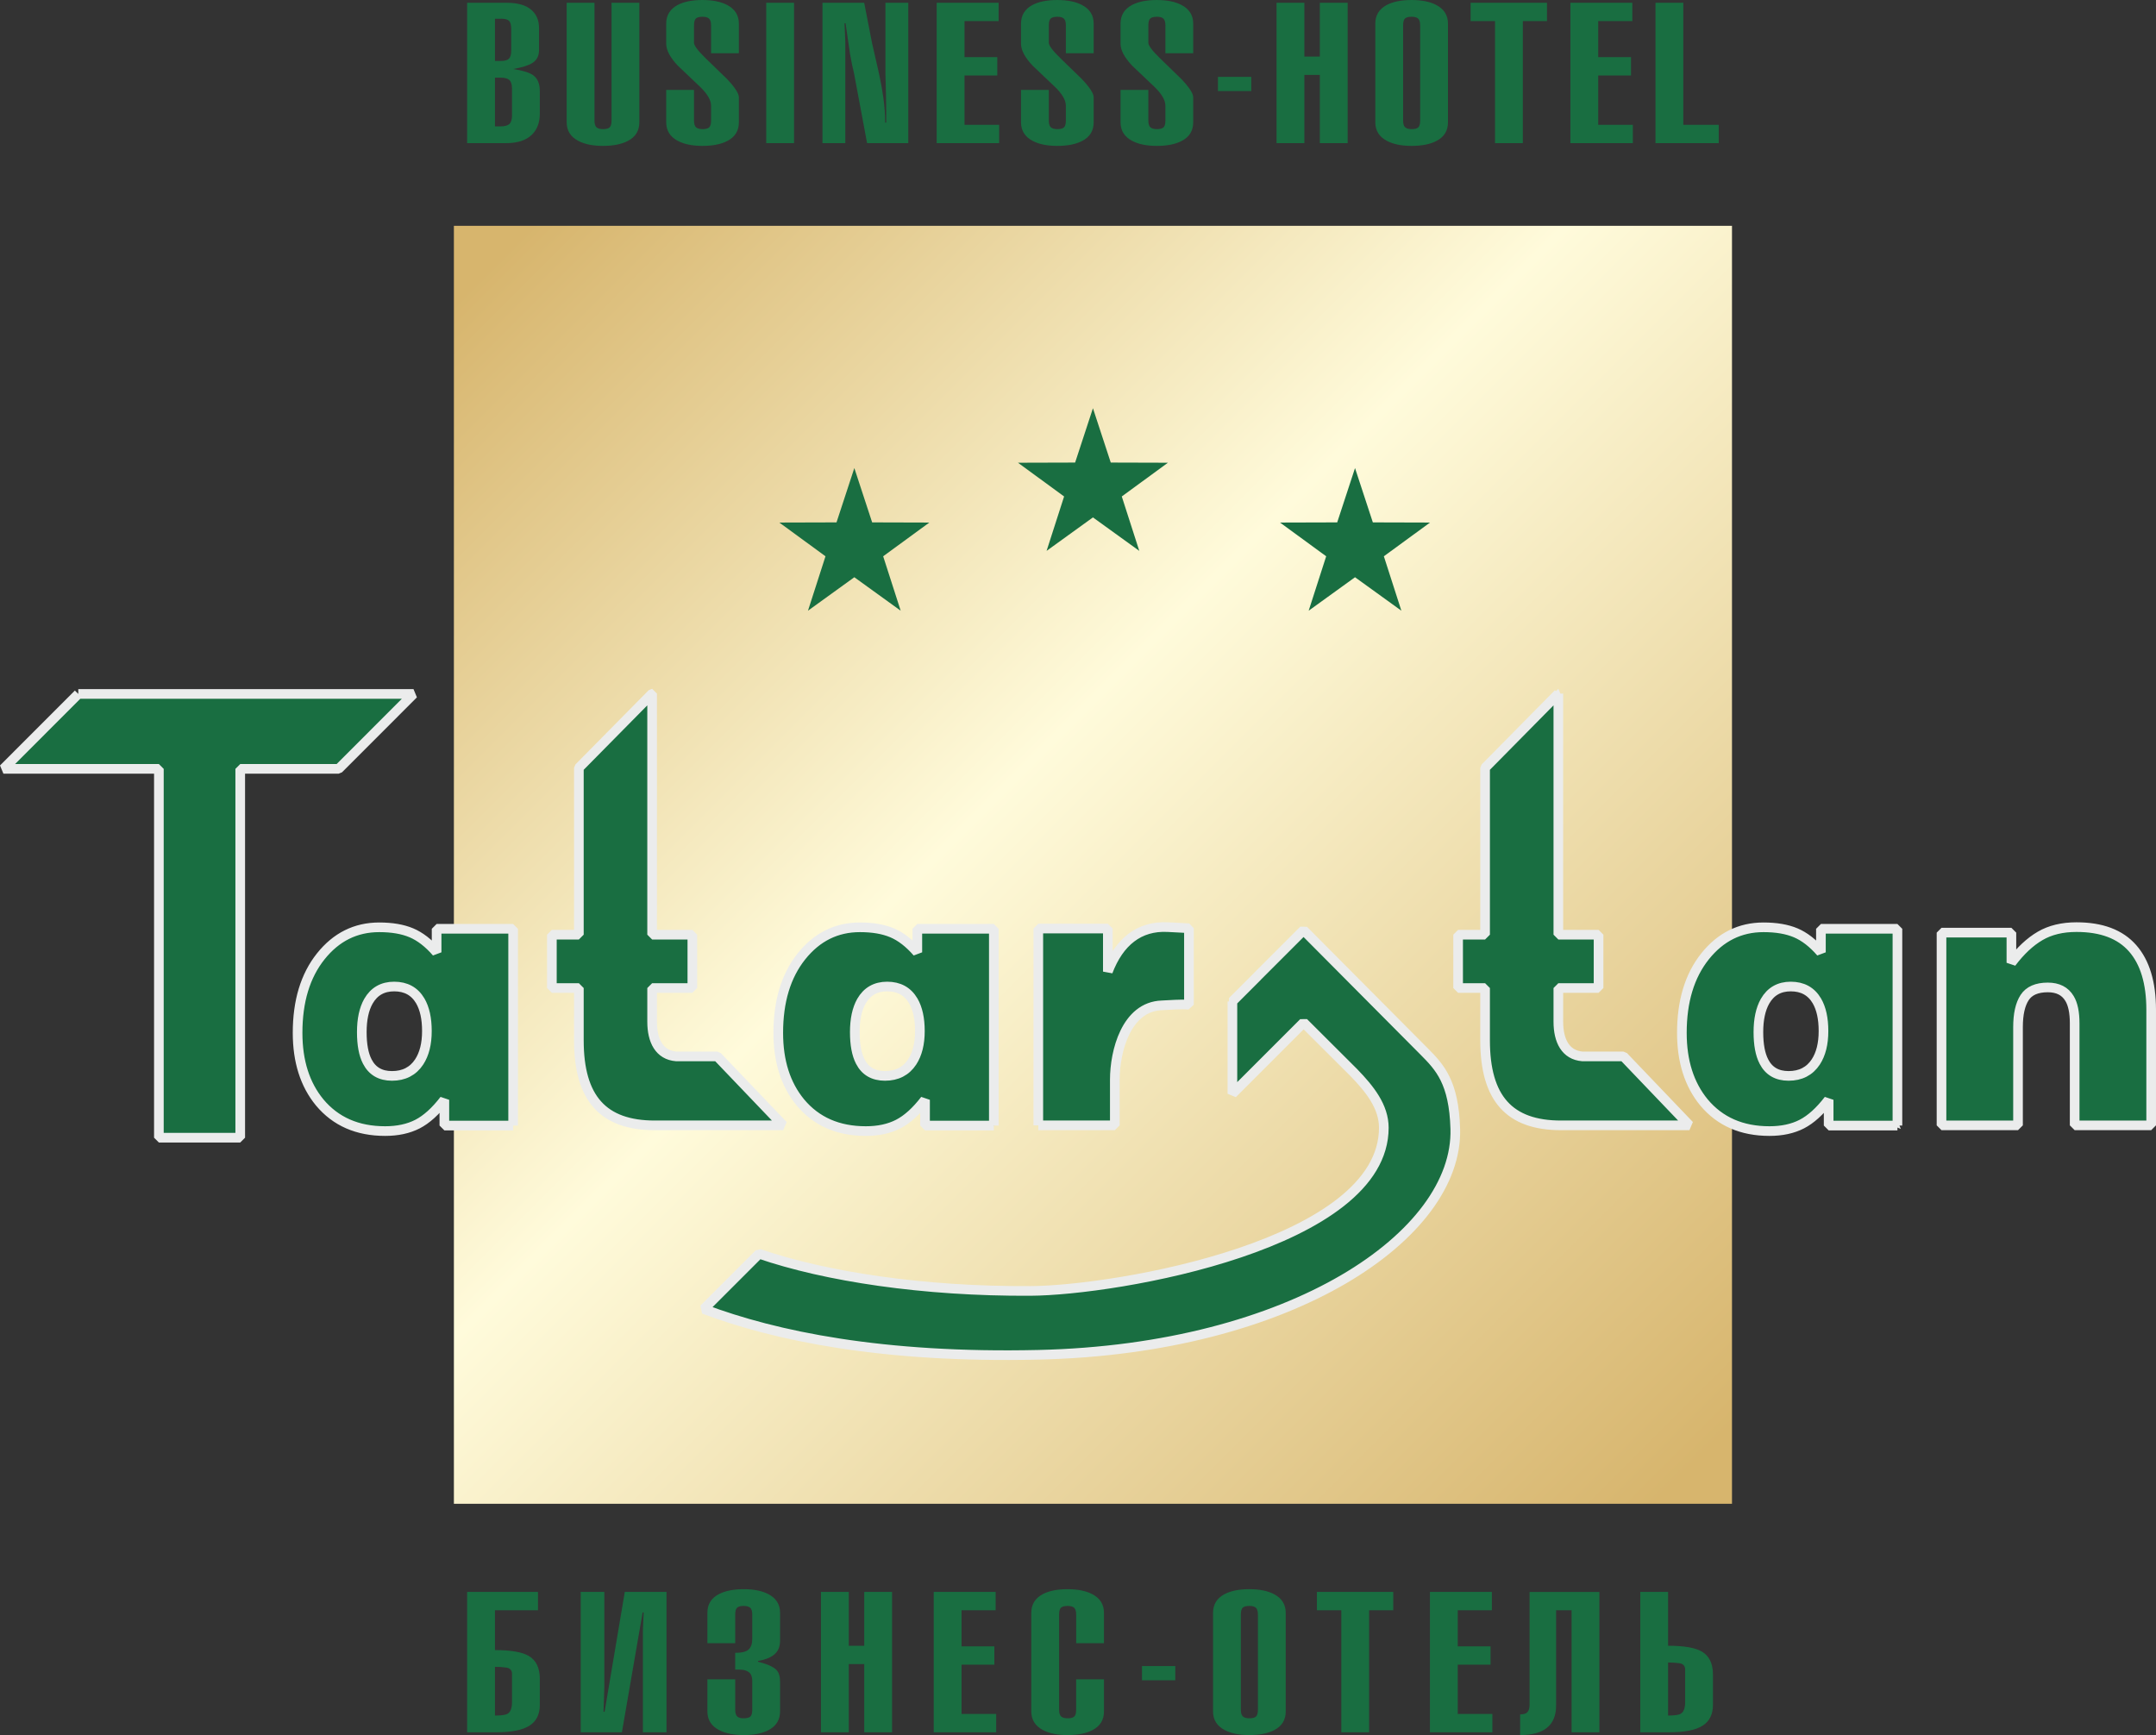
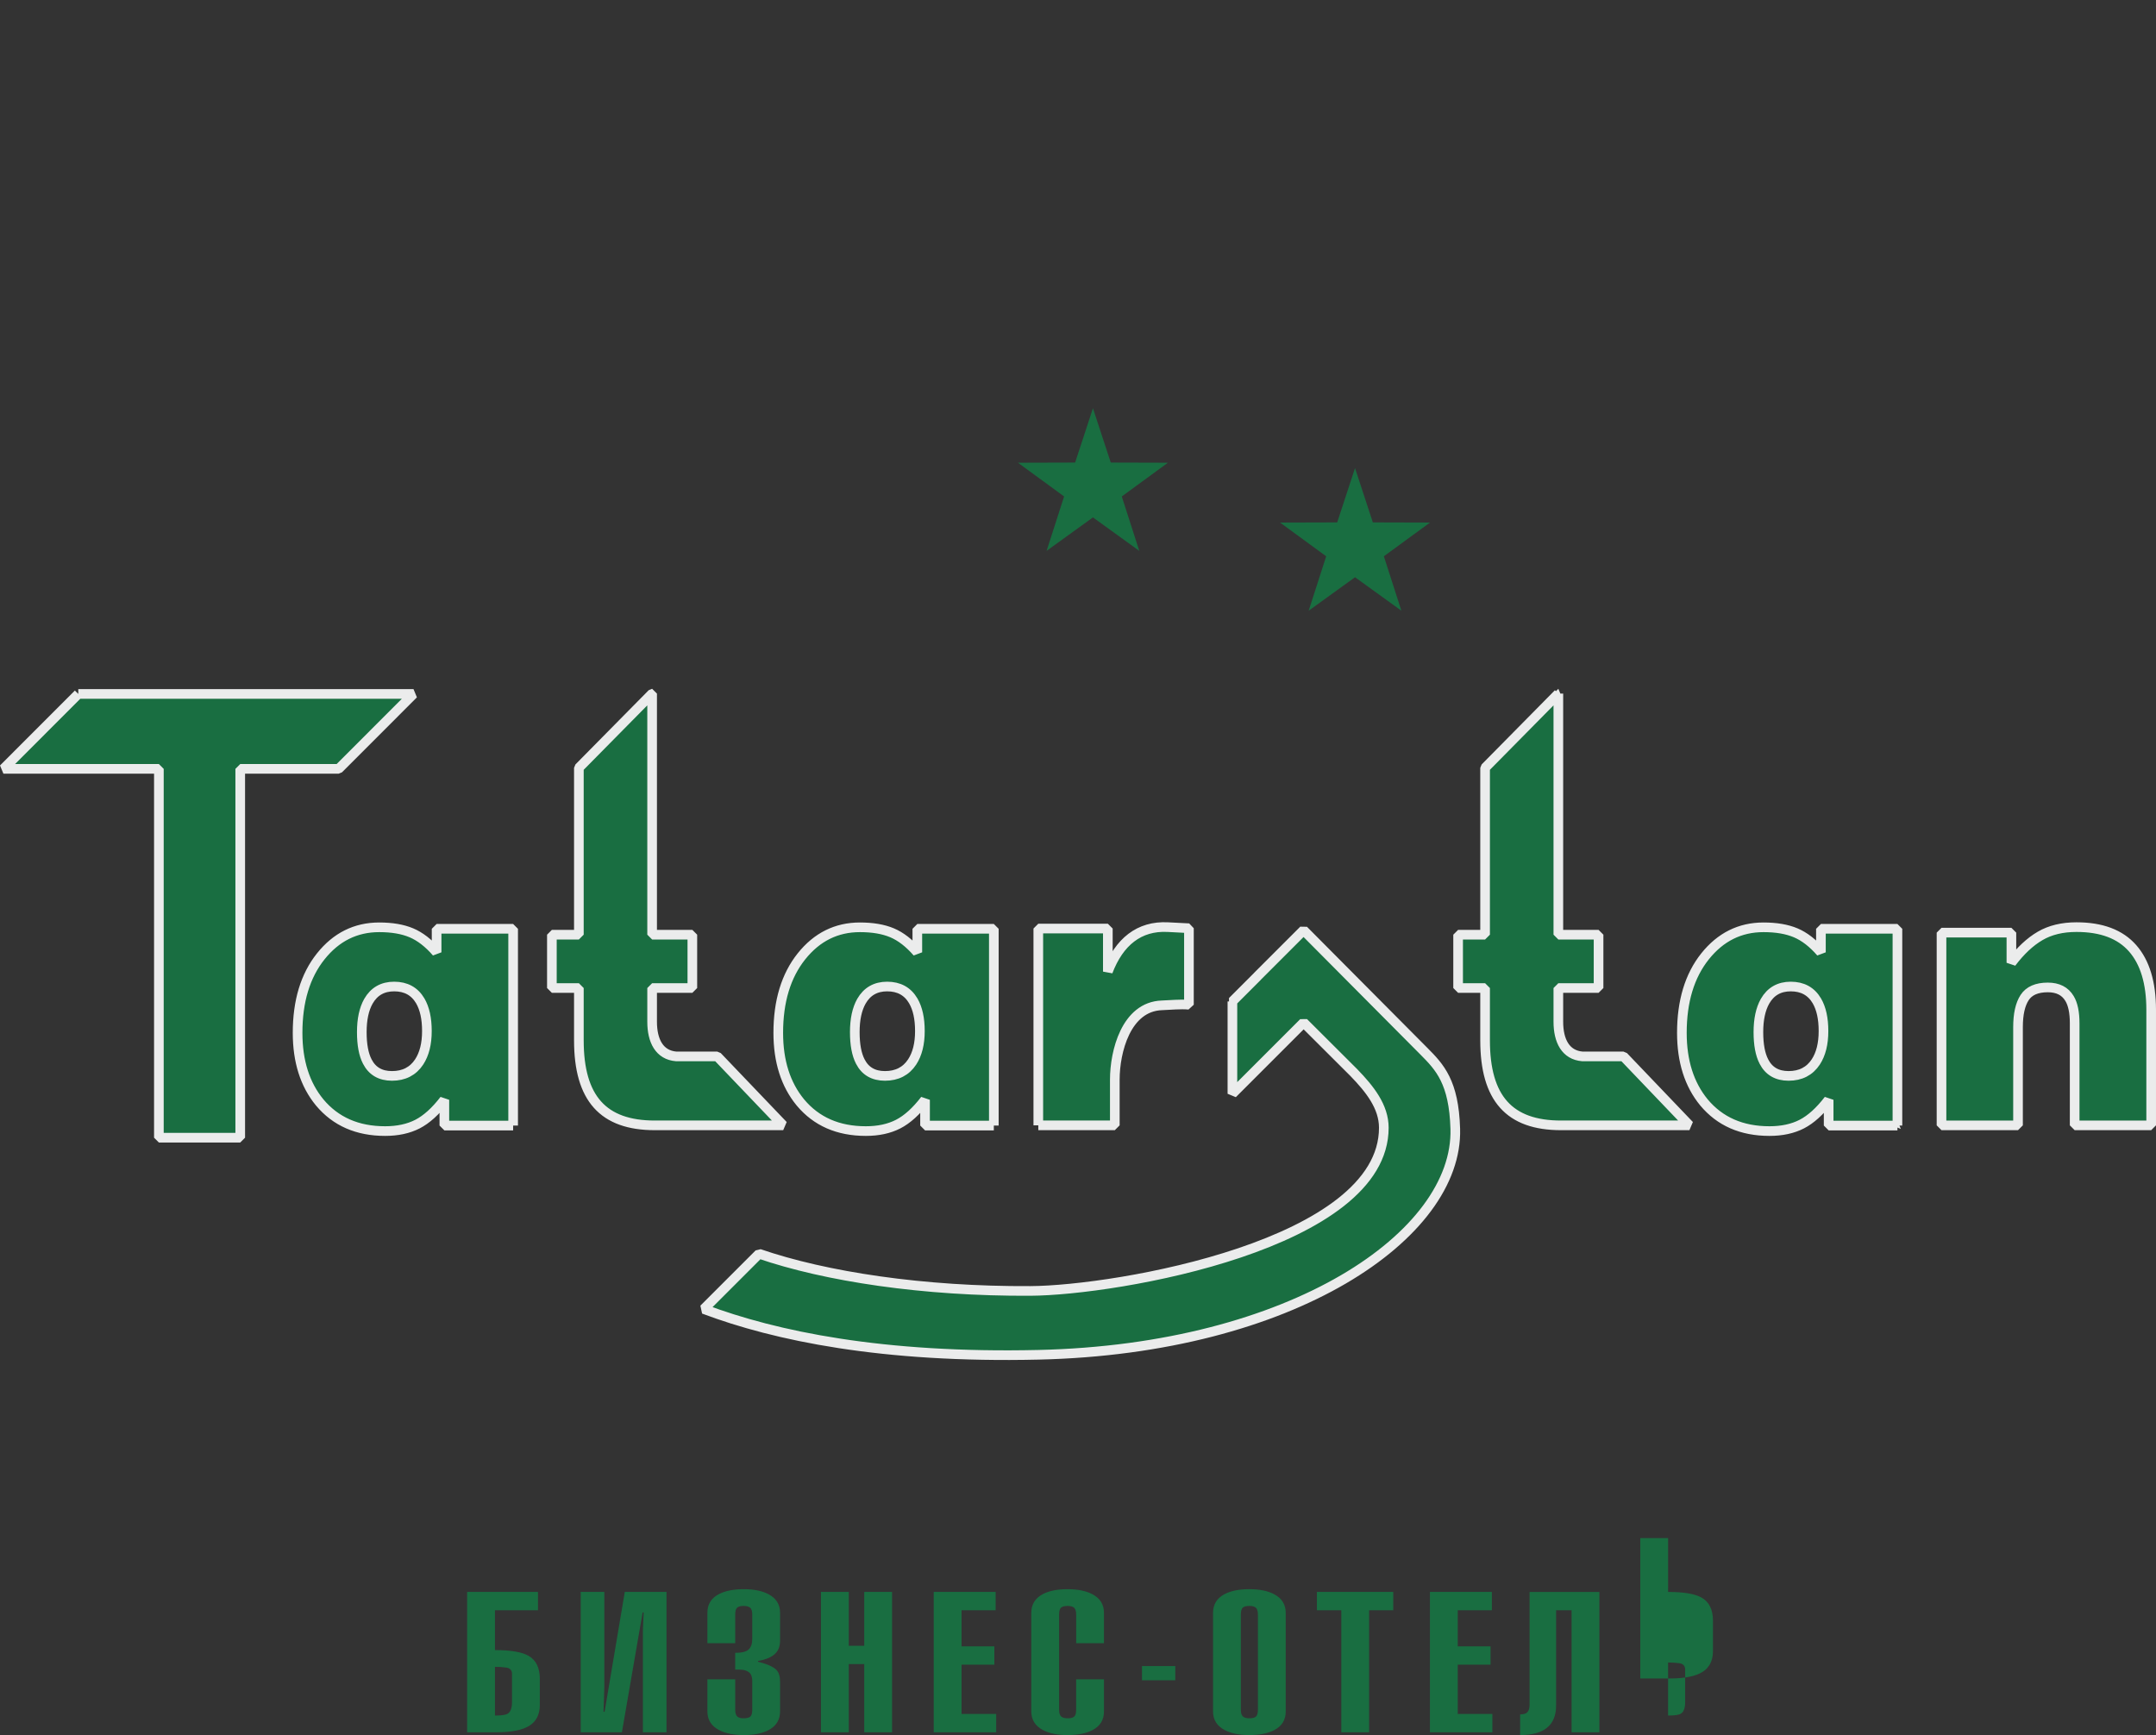
<svg xmlns="http://www.w3.org/2000/svg" xml:space="preserve" width="157.722mm" height="126.939mm" version="1.0" style="shape-rendering:geometricPrecision; text-rendering:geometricPrecision; image-rendering:optimizeQuality; fill-rule:evenodd; clip-rule:evenodd" viewBox="0 0 6350.05 5110.67">
  <rect x="0" y="0" width="6350.05" height="5110.67" fill="#333333" stroke="none" />
  <defs>
    <style type="text/css">
   
    .str0 {stroke:#EBECEC;stroke-width:28.41;stroke-linejoin:bevel;stroke-miterlimit:22.926}
    .fil0 {fill:none}
    .fil1 {fill:#196E41}
    .fil2 {fill:url(#id0)}
   
  </style>
    <linearGradient id="id0" gradientUnits="userSpaceOnUse" x1="1449.77" y1="778.03" x2="4988.29" y2="4316.55">
      <stop offset="0" style="stop-opacity:1; stop-color:#D7B56D" />
      <stop offset="0.431" style="stop-opacity:1; stop-color:#FFFBDB" />
      <stop offset="1" style="stop-opacity:1; stop-color:#D7B56D" />
    </linearGradient>
  </defs>
  <g id="Слой_x0020_1">
    <line class="fil0" x1="3231.44" y1="1114.55" x2="3231.44" y2="4105.13" />
-     <path class="fil1" d="M5062.18 421.56l-186.25 0 0 -413.43 81.93 0 0 359.43 104.32 0 0 54zm-252.94 0l-183.93 0 0 -413.43 182.38 0 0 54 -100.47 0 0 106.25 96.61 0 0 54 -96.61 0 0 145.17 102.02 0 0 54zm-477.82 -413.43l224.89 0 0 54 -71.09 0 0 359.43 -81.93 0 0 -359.43 -71.87 0 0 -54zm-280.76 351.88l0 -290.33c0,-24.78 11.33,-43.18 33.98,-55.17 18.56,-9.68 42.78,-14.52 72.65,-14.52 29.88,0 54.09,4.84 72.65,14.52 23.16,11.99 34.77,30.38 34.77,55.17l0 290.33c0,25.16 -11.33,43.55 -34,55.17 -18.54,9.68 -43.03,14.52 -73.42,14.52 -29.37,0 -53.31,-4.84 -71.87,-14.52 -23.2,-12.01 -34.77,-30.38 -34.77,-55.17zm81.91 -285.11l0 279.89c0,10.06 2.05,16.83 6.18,20.32 4.11,3.47 10.55,5.22 19.33,5.22 8.75,0 15.05,-1.64 18.92,-4.93 3.86,-3.29 5.79,-10.17 5.79,-20.61l0 -279.89c0,-9.68 -1.93,-16.35 -5.79,-20.03 -3.88,-3.68 -10.17,-5.53 -18.92,-5.53 -9.28,0 -15.85,1.65 -19.72,4.95 -3.88,3.29 -5.79,10.15 -5.79,20.61zm-290.84 346.66l-81.91 0 0 -413.43 81.91 0 0 158.51 45.6 0 0 -158.51 81.93 0 0 413.43 -81.93 0 0 -200.92 -45.6 0 0 200.92zm-254.49 -153.31l0 -41.79 98.16 0 0 41.79 -98.16 0zm-205.03 -3.47l0 90.01c0,10.06 2.07,16.83 6.18,20.32 4.11,3.47 10.55,5.22 19.32,5.22 8.77,0 15.07,-1.64 18.94,-4.93 3.84,-3.29 5.79,-10.17 5.79,-20.61l0 -43.56c0,-16.25 -10.95,-34.93 -32.84,-56.04 -21.91,-21.09 -43.41,-41.52 -64.53,-61.26 -23.2,-24.38 -34.77,-46.07 -34.77,-65.03l0 -59.22c0,-24.78 11.34,-43.18 34.01,-55.17 18.54,-9.68 42.76,-14.52 72.63,-14.52 29.89,0 54.09,4.84 72.65,14.52 23.18,11.99 34.77,30.38 34.77,55.17l0 87.1 -81.91 0 0 -81.87c0,-9.68 -1.95,-16.35 -5.79,-20.03 -3.88,-3.68 -10.17,-5.53 -18.94,-5.53 -9.28,0 -15.85,1.65 -19.7,4.95 -3.87,3.29 -5.8,10.15 -5.8,20.61l0 51.09c0,8.13 11.33,23.23 34,45.3 21.12,20.51 42.25,41.03 63.37,61.55 23.18,24.38 34.77,42.37 34.77,54l0 73.16c0,25.16 -11.33,43.55 -34,55.17 -18.54,9.68 -43.01,14.52 -73.42,14.52 -29.37,0 -53.31,-4.84 -71.87,-14.52 -23.2,-12.01 -34.77,-30.38 -34.77,-55.17l0 -95.23 81.91 0zm-293.13 0l0 90.01c0,10.06 2.06,16.83 6.17,20.32 4.13,3.47 10.57,5.22 19.32,5.22 8.77,0 15.07,-1.64 18.94,-4.93 3.86,-3.29 5.79,-10.17 5.79,-20.61l0 -43.56c0,-16.25 -10.93,-34.93 -32.82,-56.04 -21.92,-21.09 -43.43,-41.52 -64.53,-61.26 -23.2,-24.38 -34.77,-46.07 -34.77,-65.03l0 -59.22c0,-24.78 11.33,-43.18 33.99,-55.17 18.56,-9.68 42.77,-14.52 72.65,-14.52 29.88,0 54.09,4.84 72.63,14.52 23.18,11.99 34.79,30.38 34.79,55.17l0 87.1 -81.93 0 0 -81.87c0,-9.68 -1.93,-16.35 -5.79,-20.03 -3.88,-3.68 -10.17,-5.53 -18.94,-5.53 -9.26,0 -15.83,1.65 -19.7,4.95 -3.88,3.29 -5.79,10.15 -5.79,20.61l0 51.09c0,8.13 11.33,23.23 34,45.3 21.1,20.51 42.25,41.03 63.35,61.55 23.18,24.38 34.79,42.37 34.79,54l0 73.16c0,25.16 -11.33,43.55 -34,55.17 -18.54,9.68 -43.03,14.52 -73.42,14.52 -29.36,0 -53.33,-4.84 -71.87,-14.52 -23.2,-12.01 -34.77,-30.38 -34.77,-55.17l0 -95.23 81.91 0zm-146.3 156.78l-183.93 0 0 -413.43 182.38 0 0 54 -100.47 0 0 106.25 96.61 0 0 54 -96.61 0 0 145.17 102.02 0 0 54zm-520.34 -413.43l122.88 0 23.18 119.03c5.15,22.07 11.08,48 17.78,77.82 6.7,29.81 11.86,57.48 15.46,83.04 3.6,25.54 5.4,49.92 5.4,73.16l3.1 0 0 -22.07c0,-20.12 -0.26,-40.26 -0.76,-60.39 -0.51,-20.12 -1.05,-40.26 -1.57,-60.39l0 -210.2 67.25 0 0 413.43 -121.34 0 -38.65 -206.72c-4.11,-16.25 -7.99,-34.84 -11.59,-55.75 -1.02,-5.4 -5.41,-35.61 -13.14,-90.57l-3.1 0 2.33 53.42 0 299.63 -67.25 0 0 -413.43zm-83.71 413.43l-81.91 0 0 -413.43 81.91 0 0 413.43zm-294.66 -156.78l0 90.01c0,10.06 2.06,16.83 6.17,20.32 4.13,3.47 10.57,5.22 19.33,5.22 8.77,0 15.07,-1.64 18.94,-4.93 3.86,-3.29 5.79,-10.17 5.79,-20.61l0 -43.56c0,-16.25 -10.93,-34.93 -32.82,-56.04 -21.93,-21.09 -43.43,-41.52 -64.54,-61.26 -23.19,-24.38 -34.77,-46.07 -34.77,-65.03l0 -59.22c0,-24.78 11.32,-43.18 33.99,-55.17 18.56,-9.68 42.76,-14.52 72.65,-14.52 29.87,0 54.09,4.84 72.63,14.52 23.18,11.99 34.77,30.38 34.77,55.17l0 87.1 -81.91 0 0 -81.87c0,-9.68 -1.93,-16.35 -5.79,-20.03 -3.87,-3.68 -10.17,-5.53 -18.94,-5.53 -9.26,0 -15.83,1.65 -19.7,4.95 -3.88,3.29 -5.79,10.15 -5.79,20.61l0 51.09c0,8.13 11.34,23.23 33.99,45.3 21.12,20.51 42.27,41.03 63.37,61.55 23.18,24.38 34.77,42.37 34.77,54l0 73.16c0,25.16 -11.32,43.55 -33.98,55.17 -18.54,9.68 -43.03,14.52 -73.42,14.52 -29.38,0 -53.33,-4.84 -71.87,-14.52 -23.19,-12.01 -34.77,-30.38 -34.77,-55.17l0 -95.23 81.91 0zm-242.91 -256.65l81.91 0 0 351.88c0,25.16 -11.34,43.55 -33.99,55.17 -18.56,9.68 -43.03,14.52 -73.43,14.52 -29.37,0 -53.31,-4.84 -71.87,-14.52 -23.2,-12.01 -34.77,-30.38 -34.77,-55.17l0 -351.88 81.93 0 0 346.66c0,10.06 2.06,16.83 6.17,20.32 4.11,3.47 10.55,5.22 19.32,5.22 8.77,0 15.07,-1.64 18.94,-4.93 3.84,-3.29 5.79,-10.17 5.79,-20.61l0 -346.66zm-343.37 220.64l0 143.43 16.23 0c12.35,0 21.1,-2.31 26.27,-6.97 5.15,-4.64 7.72,-13.16 7.72,-25.55l0 -78.4c0,-12.37 -2.57,-20.89 -7.72,-25.55 -5.17,-4.64 -13.92,-6.97 -26.27,-6.97l-16.23 0zm-81.91 192.79l0 -413.43 115.92 0c31.93,0 55.87,6.57 71.87,19.74 15.97,13.16 23.94,31.35 23.94,54.59l0 65.61c0,16.65 -6.68,29.22 -20.07,37.75 -11.37,6.95 -29.91,12.77 -55.66,17.41 28.84,4.64 48.43,10.84 58.73,18.58 12.88,9.3 19.32,24.98 19.32,47.03l0 65.63c0,26.33 -7.73,47.03 -23.18,62.13 -17.03,16.65 -42.25,24.96 -75.74,24.96l-115.13 0zm81.91 -366.4l0 124.25 18.56 0c10.79,0 18.4,-2.22 22.78,-6.68 4.38,-4.44 6.57,-12.48 6.57,-24.09l0 -62.71c0,-11.99 -2.08,-20.12 -6.19,-24.38 -4.11,-4.26 -11.84,-6.39 -23.16,-6.39l-18.56 0z" />
-     <path class="fil1" d="M4913.02 5053.18c19.07,0 31.4,-1.75 37.1,-5.22 8.75,-5.04 13.14,-16.45 13.14,-34.26l0 -98.14c-1.02,-9.68 -6.84,-15.19 -17.39,-16.54 -10.55,-1.36 -21.51,-2.04 -32.84,-2.04l0 156.2zm0 -364.07l0 158.51c46.38,0 79.33,5.62 98.92,16.85 22.16,12.77 33.22,35.43 33.22,67.94l0 89.43c0,27.87 -10.17,48.28 -30.53,61.26 -20.34,12.97 -52.95,19.45 -97.76,19.45l-85.77 0 0 -413.43 81.91 0zm-329.87 54l0 280.47c0,58.06 -35.28,87.1 -105.87,87.1l0 -60.97c8.24,0 14.45,-1.36 18.56,-4.07 6.17,-4.26 9.28,-12.77 9.28,-25.55l0 -330.97 205.54 0 0 413.43 -81.91 0 0 -359.43 -45.6 0zm-187.64 359.43l-183.93 0 0 -413.43 182.38 0 0 54 -100.47 0 0 106.26 96.61 0 0 54 -96.61 0 0 145.17 102.02 0 0 54zm-516.85 -413.43l224.89 0 0 54 -71.1 0 0 359.43 -81.91 0 0 -359.43 -71.87 0 0 -54zm-223.99 66.77l0 279.88c0,10.06 2.06,16.83 6.19,20.32 4.11,3.47 10.55,5.22 19.32,5.22 8.77,0 15.07,-1.64 18.92,-4.93 3.86,-3.29 5.81,-10.17 5.81,-20.61l0 -279.88c0,-9.68 -1.95,-16.36 -5.81,-20.03 -3.86,-3.68 -10.15,-5.53 -18.92,-5.53 -9.28,0 -15.85,1.66 -19.72,4.95 -3.88,3.29 -5.79,10.15 -5.79,20.61zm-81.91 285.1l0 -290.33c0,-24.78 11.34,-43.18 34.01,-55.17 18.54,-9.68 42.76,-14.52 72.63,-14.52 29.87,0 54.09,4.84 72.65,14.52 23.16,11.99 34.77,30.38 34.77,55.17l0 290.33c0,25.16 -11.34,43.56 -34,55.17 -18.54,9.68 -43.03,14.52 -73.42,14.52 -29.37,0 -53.31,-4.84 -71.87,-14.52 -23.19,-12.01 -34.77,-30.38 -34.77,-55.17zm-209.31 -91.75l0 -41.79 98.16 0 0 41.79 -98.16 0zm-111.91 -109.16l-81.93 0 0 -84.19c0,-9.68 -1.93,-16.36 -5.79,-20.03 -3.88,-3.68 -10.17,-5.53 -18.92,-5.53 -9.28,0 -15.85,1.66 -19.72,4.95 -3.88,3.29 -5.79,10.15 -5.79,20.61l0 279.88c0,10.06 2.05,16.83 6.18,20.32 4.11,3.47 10.55,5.22 19.33,5.22 8.75,0 15.05,-1.64 18.92,-4.93 3.86,-3.29 5.79,-10.17 5.79,-20.61l0 -89.42 81.93 0 0 94.65c0,25.16 -11.33,43.56 -34,55.17 -18.54,9.68 -43.03,14.52 -73.42,14.52 -29.37,0 -53.31,-4.84 -71.87,-14.52 -23.2,-12.01 -34.77,-30.38 -34.77,-55.17l0 -290.33c0,-24.78 11.33,-43.18 33.98,-55.17 18.56,-9.68 42.78,-14.52 72.65,-14.52 29.88,0 54.09,4.84 72.65,14.52 23.16,11.99 34.77,30.38 34.77,55.17l0 89.41zm-317.47 262.47l-183.93 0 0 -413.43 182.38 0 0 54 -100.47 0 0 106.26 96.61 0 0 54 -96.61 0 0 145.17 102.02 0 0 54zm-434.19 0l-81.91 0 0 -413.43 81.91 0 0 158.51 45.6 0 0 -158.51 81.91 0 0 413.43 -81.91 0 0 -200.92 -45.6 0 0 200.92zm-202.34 -270.59c0,15.09 -3.84,27.09 -11.59,35.99 -10.3,12.01 -28.07,20.14 -53.33,24.4l0 2.31c27.84,6.97 46.11,15.3 54.88,24.98 6.71,7.35 10.04,18.78 10.04,34.26l0 87.1c0,24.78 -11.31,43.16 -33.98,55.17 -18.56,9.68 -42.76,14.52 -72.65,14.52 -29.88,0 -54.09,-4.84 -72.63,-14.52 -23.19,-12.01 -34.77,-30.38 -34.77,-55.17l0 -94.65 81.91 0 0 89.42c0,9.68 1.91,16.36 5.79,20.03 3.87,3.68 10.17,5.51 18.94,5.51 9.26,0 15.83,-1.64 19.7,-4.93 3.86,-3.29 5.79,-10.17 5.79,-20.61l0 -84.79c0,-11.61 -3.22,-20.03 -9.66,-25.25 -6.44,-5.22 -15.83,-7.84 -28.2,-7.84l-12.35 0 0 -49.36c19.56,0 32.84,-3.39 39.79,-10.15 6.93,-6.79 10.42,-16.94 10.42,-30.49l0 -71.99c0,-10.06 -2.05,-16.85 -6.17,-20.32 -4.11,-3.49 -10.55,-5.24 -19.32,-5.24 -8.77,0 -15.07,1.66 -18.94,4.95 -3.88,3.29 -5.79,10.15 -5.79,20.61l0 84.19 -81.91 0 0 -89.41c0,-25.16 11.32,-43.56 33.99,-55.17 18.56,-9.68 43.01,-14.52 73.42,-14.52 29.38,0 53.33,4.84 71.87,14.52 23.18,11.99 34.77,30.38 34.77,55.17l0 81.29zm-334.47 -142.84l0 413.43 -69.55 0 0 -299.62 2.31 -53.42 -3.1 0 -61.04 353.04 -121.34 0 0 -413.43 69.57 0 0 281.03 -2.33 72.01 3.1 0 59.49 -353.04 122.88 0zm-505.27 364.07c19.05,0 31.4,-1.75 37.1,-5.22 8.73,-5.04 13.12,-16.45 13.12,-34.26l0 -85.37c-1.02,-9.66 -6.82,-15.19 -17.38,-16.54 -10.57,-1.36 -21.51,-2.04 -32.84,-2.04l0 143.43zm126.74 -364.07l0 54 -126.74 0 0 117.28c46.38,0 79.33,5.62 98.92,16.85 22.14,12.77 33.22,35.43 33.22,67.94l0 76.65c0,27.87 -10.17,48.28 -30.55,61.26 -20.34,12.97 -52.93,19.45 -97.74,19.45l-85.77 0 0 -413.43 208.65 0z" />
-     <path class="fil2" d="M5101.23 665.09l0 3764.39 -3764.39 0c0,-1254.82 0,-2509.58 0,-3764.39l3764.39 0z" />
+     <path class="fil1" d="M4913.02 5053.18c19.07,0 31.4,-1.75 37.1,-5.22 8.75,-5.04 13.14,-16.45 13.14,-34.26l0 -98.14c-1.02,-9.68 -6.84,-15.19 -17.39,-16.54 -10.55,-1.36 -21.51,-2.04 -32.84,-2.04l0 156.2zm0 -364.07c46.38,0 79.33,5.62 98.92,16.85 22.16,12.77 33.22,35.43 33.22,67.94l0 89.43c0,27.87 -10.17,48.28 -30.53,61.26 -20.34,12.97 -52.95,19.45 -97.76,19.45l-85.77 0 0 -413.43 81.91 0zm-329.87 54l0 280.47c0,58.06 -35.28,87.1 -105.87,87.1l0 -60.97c8.24,0 14.45,-1.36 18.56,-4.07 6.17,-4.26 9.28,-12.77 9.28,-25.55l0 -330.97 205.54 0 0 413.43 -81.91 0 0 -359.43 -45.6 0zm-187.64 359.43l-183.93 0 0 -413.43 182.38 0 0 54 -100.47 0 0 106.26 96.61 0 0 54 -96.61 0 0 145.17 102.02 0 0 54zm-516.85 -413.43l224.89 0 0 54 -71.1 0 0 359.43 -81.91 0 0 -359.43 -71.87 0 0 -54zm-223.99 66.77l0 279.88c0,10.06 2.06,16.83 6.19,20.32 4.11,3.47 10.55,5.22 19.32,5.22 8.77,0 15.07,-1.64 18.92,-4.93 3.86,-3.29 5.81,-10.17 5.81,-20.61l0 -279.88c0,-9.68 -1.95,-16.36 -5.81,-20.03 -3.86,-3.68 -10.15,-5.53 -18.92,-5.53 -9.28,0 -15.85,1.66 -19.72,4.95 -3.88,3.29 -5.79,10.15 -5.79,20.61zm-81.91 285.1l0 -290.33c0,-24.78 11.34,-43.18 34.01,-55.17 18.54,-9.68 42.76,-14.52 72.63,-14.52 29.87,0 54.09,4.84 72.65,14.52 23.16,11.99 34.77,30.38 34.77,55.17l0 290.33c0,25.16 -11.34,43.56 -34,55.17 -18.54,9.68 -43.03,14.52 -73.42,14.52 -29.37,0 -53.31,-4.84 -71.87,-14.52 -23.19,-12.01 -34.77,-30.38 -34.77,-55.17zm-209.31 -91.75l0 -41.79 98.16 0 0 41.79 -98.16 0zm-111.91 -109.16l-81.93 0 0 -84.19c0,-9.68 -1.93,-16.36 -5.79,-20.03 -3.88,-3.68 -10.17,-5.53 -18.92,-5.53 -9.28,0 -15.85,1.66 -19.72,4.95 -3.88,3.29 -5.79,10.15 -5.79,20.61l0 279.88c0,10.06 2.05,16.83 6.18,20.32 4.11,3.47 10.55,5.22 19.33,5.22 8.75,0 15.05,-1.64 18.92,-4.93 3.86,-3.29 5.79,-10.17 5.79,-20.61l0 -89.42 81.93 0 0 94.65c0,25.16 -11.33,43.56 -34,55.17 -18.54,9.68 -43.03,14.52 -73.42,14.52 -29.37,0 -53.31,-4.84 -71.87,-14.52 -23.2,-12.01 -34.77,-30.38 -34.77,-55.17l0 -290.33c0,-24.78 11.33,-43.18 33.98,-55.17 18.56,-9.68 42.78,-14.52 72.65,-14.52 29.88,0 54.09,4.84 72.65,14.52 23.16,11.99 34.77,30.38 34.77,55.17l0 89.41zm-317.47 262.47l-183.93 0 0 -413.43 182.38 0 0 54 -100.47 0 0 106.26 96.61 0 0 54 -96.61 0 0 145.17 102.02 0 0 54zm-434.19 0l-81.91 0 0 -413.43 81.91 0 0 158.51 45.6 0 0 -158.51 81.91 0 0 413.43 -81.91 0 0 -200.92 -45.6 0 0 200.92zm-202.34 -270.59c0,15.09 -3.84,27.09 -11.59,35.99 -10.3,12.01 -28.07,20.14 -53.33,24.4l0 2.31c27.84,6.97 46.11,15.3 54.88,24.98 6.71,7.35 10.04,18.78 10.04,34.26l0 87.1c0,24.78 -11.31,43.16 -33.98,55.17 -18.56,9.68 -42.76,14.52 -72.65,14.52 -29.88,0 -54.09,-4.84 -72.63,-14.52 -23.19,-12.01 -34.77,-30.38 -34.77,-55.17l0 -94.65 81.91 0 0 89.42c0,9.68 1.91,16.36 5.79,20.03 3.87,3.68 10.17,5.51 18.94,5.51 9.26,0 15.83,-1.64 19.7,-4.93 3.86,-3.29 5.79,-10.17 5.79,-20.61l0 -84.79c0,-11.61 -3.22,-20.03 -9.66,-25.25 -6.44,-5.22 -15.83,-7.84 -28.2,-7.84l-12.35 0 0 -49.36c19.56,0 32.84,-3.39 39.79,-10.15 6.93,-6.79 10.42,-16.94 10.42,-30.49l0 -71.99c0,-10.06 -2.05,-16.85 -6.17,-20.32 -4.11,-3.49 -10.55,-5.24 -19.32,-5.24 -8.77,0 -15.07,1.66 -18.94,4.95 -3.88,3.29 -5.79,10.15 -5.79,20.61l0 84.19 -81.91 0 0 -89.41c0,-25.16 11.32,-43.56 33.99,-55.17 18.56,-9.68 43.01,-14.52 73.42,-14.52 29.38,0 53.33,4.84 71.87,14.52 23.18,11.99 34.77,30.38 34.77,55.17l0 81.29zm-334.47 -142.84l0 413.43 -69.55 0 0 -299.62 2.31 -53.42 -3.1 0 -61.04 353.04 -121.34 0 0 -413.43 69.57 0 0 281.03 -2.33 72.01 3.1 0 59.49 -353.04 122.88 0zm-505.27 364.07c19.05,0 31.4,-1.75 37.1,-5.22 8.73,-5.04 13.12,-16.45 13.12,-34.26l0 -85.37c-1.02,-9.66 -6.82,-15.19 -17.38,-16.54 -10.57,-1.36 -21.51,-2.04 -32.84,-2.04l0 143.43zm126.74 -364.07l0 54 -126.74 0 0 117.28c46.38,0 79.33,5.62 98.92,16.85 22.14,12.77 33.22,35.43 33.22,67.94l0 76.65c0,27.87 -10.17,48.28 -30.55,61.26 -20.34,12.97 -52.93,19.45 -97.74,19.45l-85.77 0 0 -413.43 208.65 0z" />
    <g id="_2047331366144">
      <polygon class="fil1" points="3990.93,1378.73 4043.42,1538.72 4211.8,1539.2 4075.86,1638.55 4127.43,1798.84 3990.93,1700.26 3854.43,1798.84 3906,1638.55 3770.06,1539.2 3938.44,1538.72 " />
      <polygon class="fil1" points="3219.03,1202.48 3271.52,1362.48 3439.9,1362.96 3303.96,1462.32 3355.53,1622.6 3219.03,1524.02 3082.52,1622.6 3134.1,1462.32 2998.16,1362.96 3166.54,1362.48 " />
-       <polygon class="fil1" points="2516.25,1378.73 2568.73,1538.72 2737.12,1539.2 2601.18,1638.55 2652.75,1798.84 2516.25,1700.26 2379.75,1798.84 2431.32,1638.55 2295.38,1539.2 2463.76,1538.72 " />
    </g>
    <path class="fil1 str0" d="M5267.81 3169.1c35.39,0 62.14,-13.74 80.18,-41.15 15.15,-23.13 22.72,-53.45 22.72,-91.01 0,-36.87 -6.49,-66.43 -19.49,-88.81 -16.58,-28.21 -42.23,-42.29 -76.95,-42.29 -33.9,0 -59.17,14.49 -75.75,43.36 -13.02,23.05 -19.54,53.41 -19.54,90.93 0,36.88 5.4,65.79 16.24,86.73 14.42,28.09 38.63,42.23 72.59,42.23zm320.7 146.23l-202.61 0 0 -75.77c-26.03,33.88 -52.37,57.74 -79.12,71.5 -26.7,13.7 -58.46,20.57 -95.29,20.57 -81.62,0 -145.87,-28.21 -192.88,-84.5 -43.32,-52.77 -65,-120.99 -65,-204.75 0,-93.18 22.78,-168.32 68.23,-225.36 45.55,-57.03 102.91,-85.61 172.29,-85.61 37.49,0 69.14,5.42 94.75,16.26 25.71,10.85 50.42,29.98 74.25,57.43l0 -69.29 225.36 0 0 579.53zm-2982.08 -146.23c35.41,0 62.14,-13.74 80.17,-41.15 15.19,-23.13 22.74,-53.45 22.74,-91.01 0,-36.87 -6.47,-66.43 -19.49,-88.81 -16.59,-28.21 -42.23,-42.29 -76.88,-42.29 -34,0 -59.22,14.49 -75.84,43.36 -13.02,23.05 -19.52,53.41 -19.52,90.93 0,36.88 5.42,65.79 16.26,86.73 14.38,28.09 38.63,42.23 72.57,42.23zm320.7 146.23l-202.61 0 0 -75.77c-26.01,33.88 -52.35,57.74 -79.14,71.5 -26.66,13.7 -58.45,20.57 -95.28,20.57 -81.58,0 -145.89,-28.21 -192.82,-84.5 -43.38,-52.77 -65.06,-120.99 -65.06,-204.75 0,-93.18 22.81,-168.32 68.27,-225.36 45.55,-57.03 102.95,-85.61 172.26,-85.61 37.56,0 69.14,5.42 94.81,16.26 25.63,10.85 50.32,29.98 74.22,57.43l0 -69.29 225.34 0 0 579.53zm-1772.71 -146.23c35.35,0 62.09,-13.74 80.14,-41.15 15.15,-23.13 22.77,-53.45 22.77,-91.01 0,-36.87 -6.5,-66.43 -19.51,-88.81 -16.6,-28.21 -42.21,-42.29 -76.93,-42.29 -33.93,0 -59.18,14.49 -75.76,43.36 -13.04,23.05 -19.51,53.41 -19.51,90.93 0,36.88 5.33,65.79 16.19,86.73 14.47,28.09 38.63,42.23 72.62,42.23zm356.92 146.23l-202.58 0 0 -75.77c-26.02,33.88 -52.4,57.74 -79.12,71.5 -26.78,13.7 -58.53,20.57 -95.29,20.57 -81.65,0 -145.92,-28.21 -192.88,-84.5 -43.36,-52.77 -64.99,-120.99 -64.99,-204.75 0,-93.18 22.72,-168.32 68.21,-225.36 45.51,-57.03 102.93,-85.61 172.27,-85.61 37.56,0 69.16,5.42 94.77,16.26 25.65,10.85 50.39,29.98 74.2,57.43l0 -69.29 225.4 0 0 579.53zm4206.98 -0.56l0 -567.67 205.85 0 0 88.82c26.73,-35.43 54.84,-61.72 84.46,-79.07 29.59,-17.34 65.45,-25.98 107.25,-25.98 73.68,0 128.77,20.71 165.27,62.3 36.46,41.49 54.69,101.98 54.69,181.46l0 340.14 -225.34 0 0 -300.08c0,-32.48 -5.07,-57.04 -15.17,-73.6 -12.99,-21.76 -34.29,-32.6 -63.96,-32.6 -32.44,0 -55.23,10.01 -68.2,29.83 -13.02,19.87 -19.51,48.89 -19.51,87.23l0 289.22 -225.34 0zm-3797.62 -1271.74l0 710.09 118.45 0 0 157.12 -118.45 0 0 99.4c0,55.79 21.08,98.11 71.14,102.06l120.76 0 194.15 203.06 -378.32 0c-151.89,0 -223.48,-79.46 -223.48,-250.39l0 -154.13 -79.48 0 0 -157.12 79.48 0 0 -491.48 215.74 -218.61zm2669.08 0l0 710.09 118.45 0 0 157.12 -118.45 0 0 99.4c0,55.79 21.05,98.11 71.14,102.06l120.74 0 194.12 203.06 -378.26 0c-151.93,0 -223.5,-79.46 -223.5,-250.39l0 -154.13 -79.45 0 0 -157.12 79.45 0 0 -491.48 215.77 -218.61zm-1531.68 1271.74l0 -579.75 204.81 0 0 126.9c33.22,-87.36 92.17,-135.42 176.52,-131.05l62.33 3.23 0 225.36c-24.8,-2.26 -55.07,0.98 -79.66,1.8 -105.84,3.71 -138.66,136.89 -138.66,218.96l0 134.54 -225.34 0zm571.69 -365.01l73.55 -73.6 -0.06 -0.17 135.95 -135.95 0.15 -0.14 0.14 0.14 354.49 356.59c46.49,46.73 88.21,90.67 92.2,228.41 8.99,312.55 -479.25,648.48 -1227.8,665.53 -459.46,10.5 -774.92,-55.31 -985.55,-134.71l162.88 -162.88c195.16,67.17 483.49,111.3 799.09,109.49 254.44,-1.43 1041.04,-137.17 1040.9,-480.68 -0.04,-62.14 -41.22,-113.88 -88.69,-162.8l-147.45 -147.08 -209.8 209.82 0 -271.96zm-3399.19 -905.75l987.27 0 -220.53 220.7 -289.8 0 0 1086.36 -239.6 0 0 -1086.36 -457.88 0 220.55 -220.7z" />
  </g>
</svg>